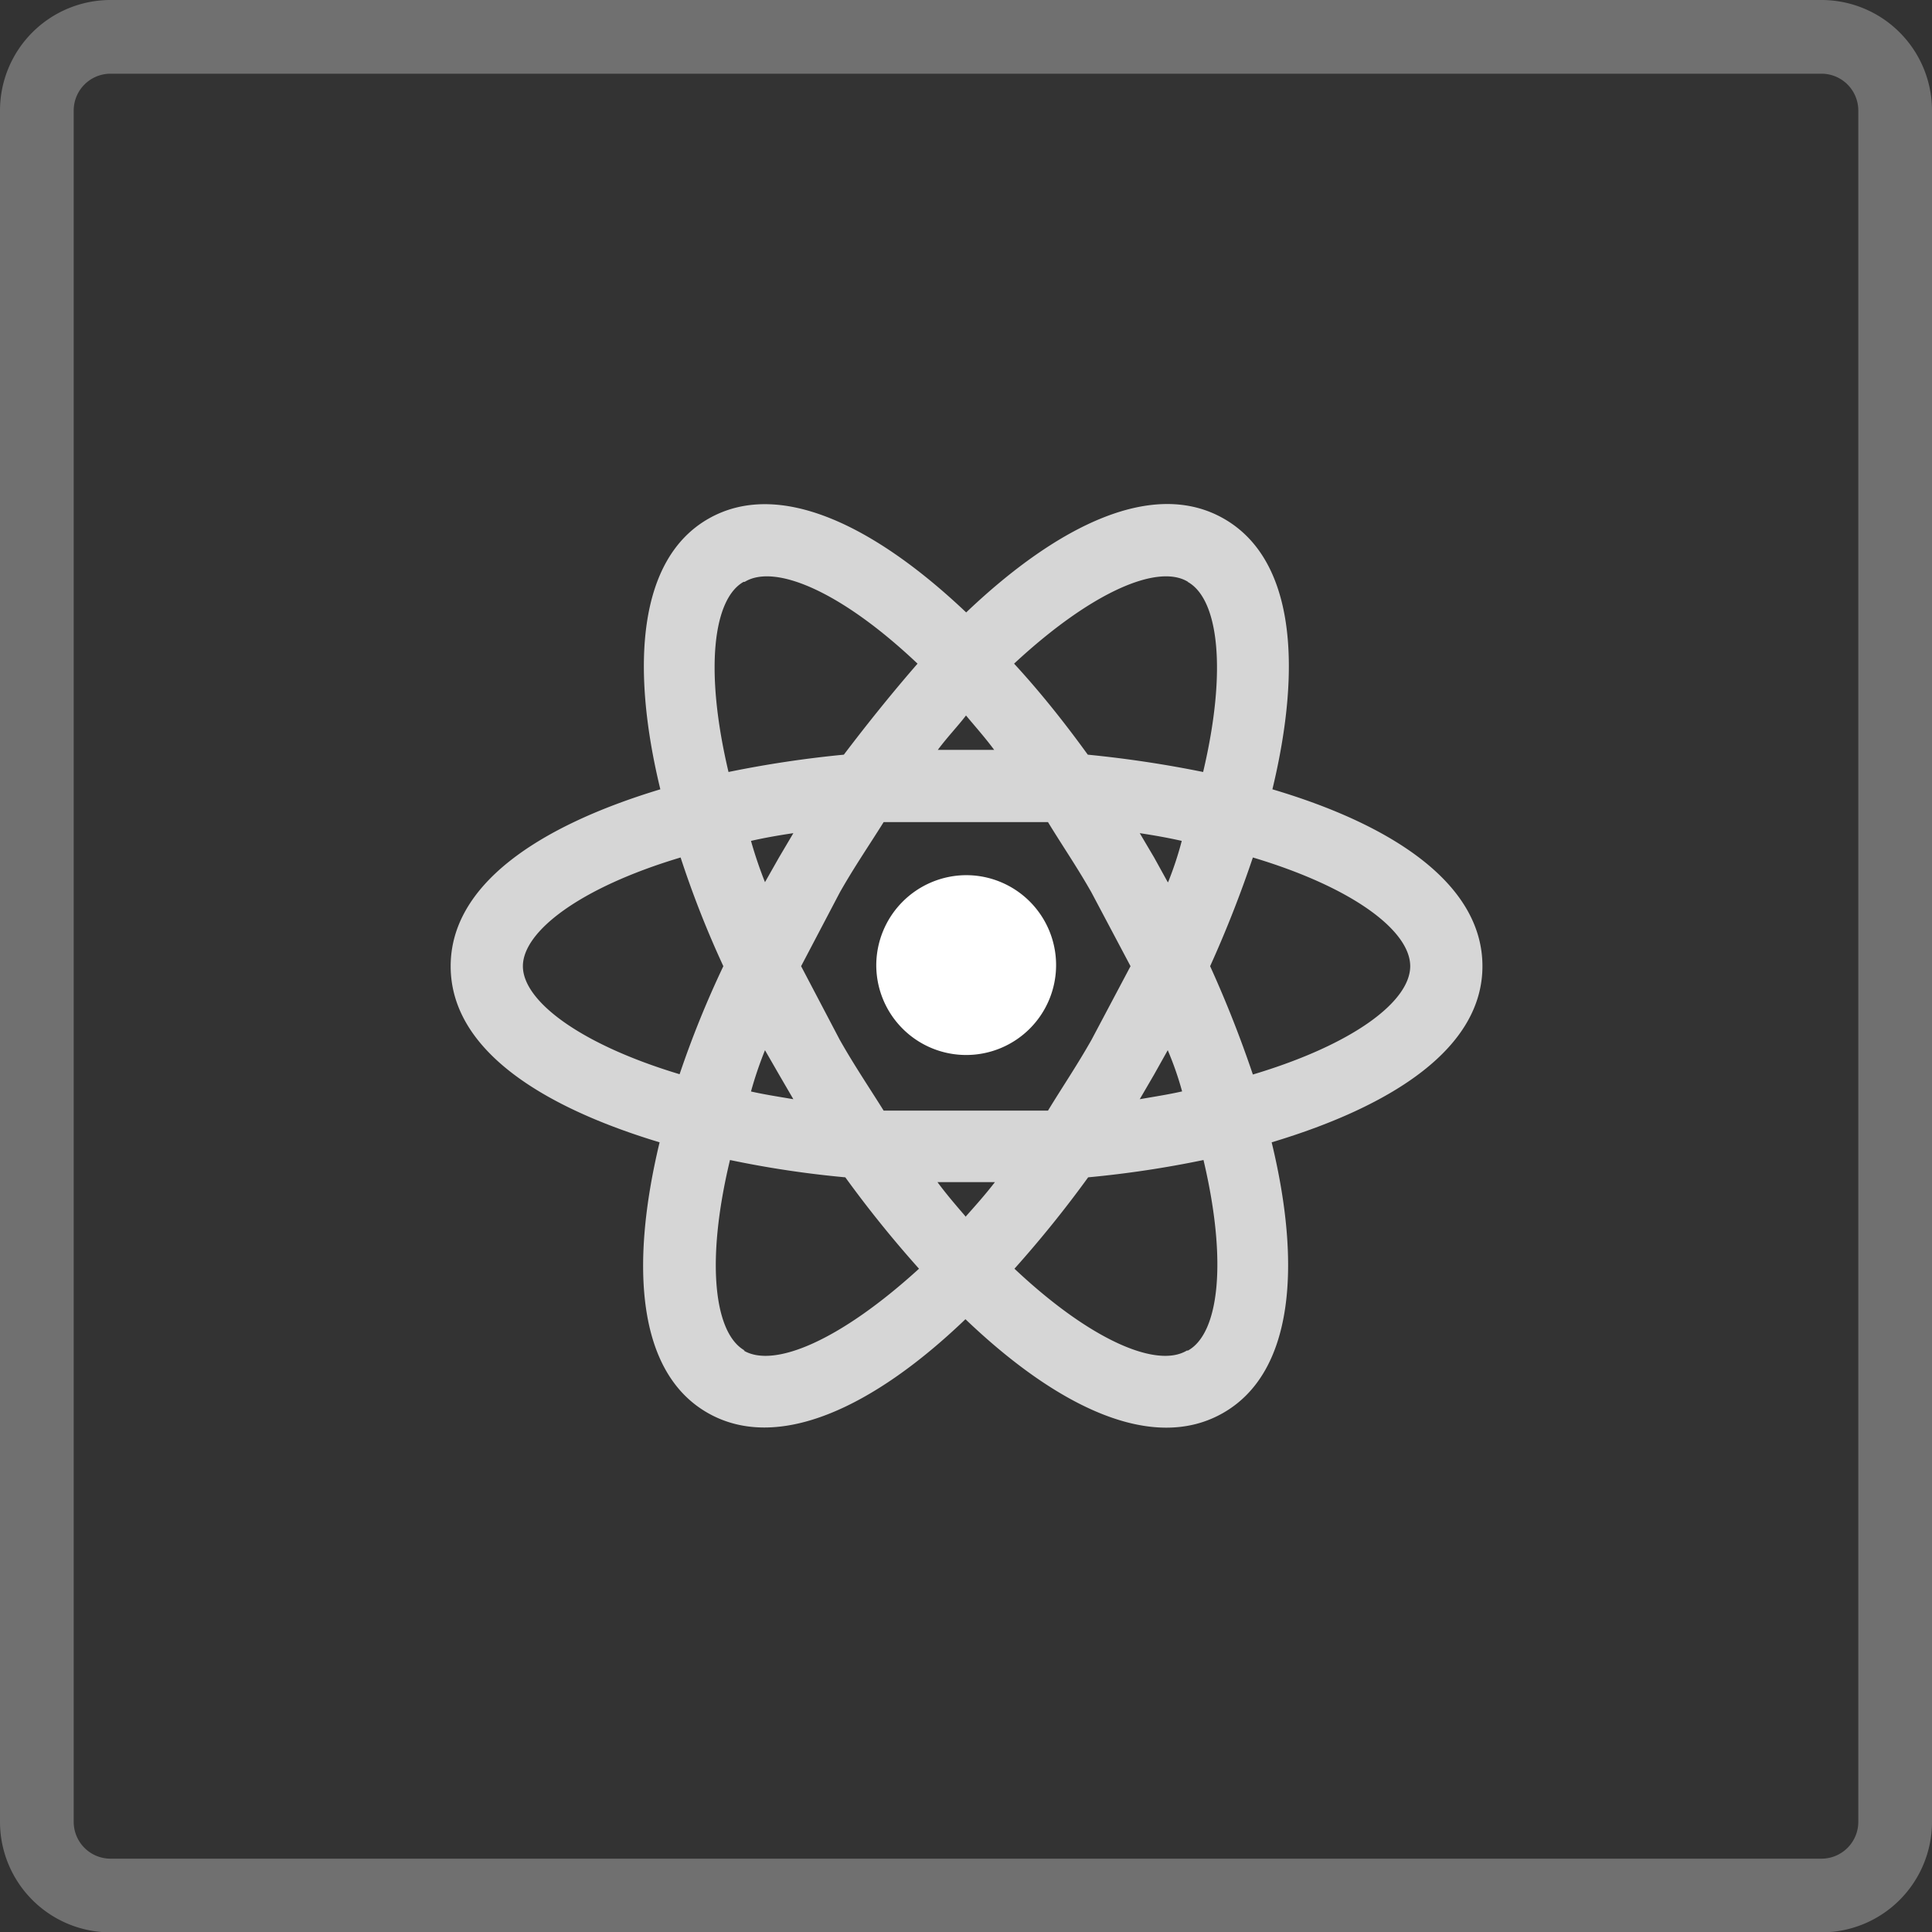
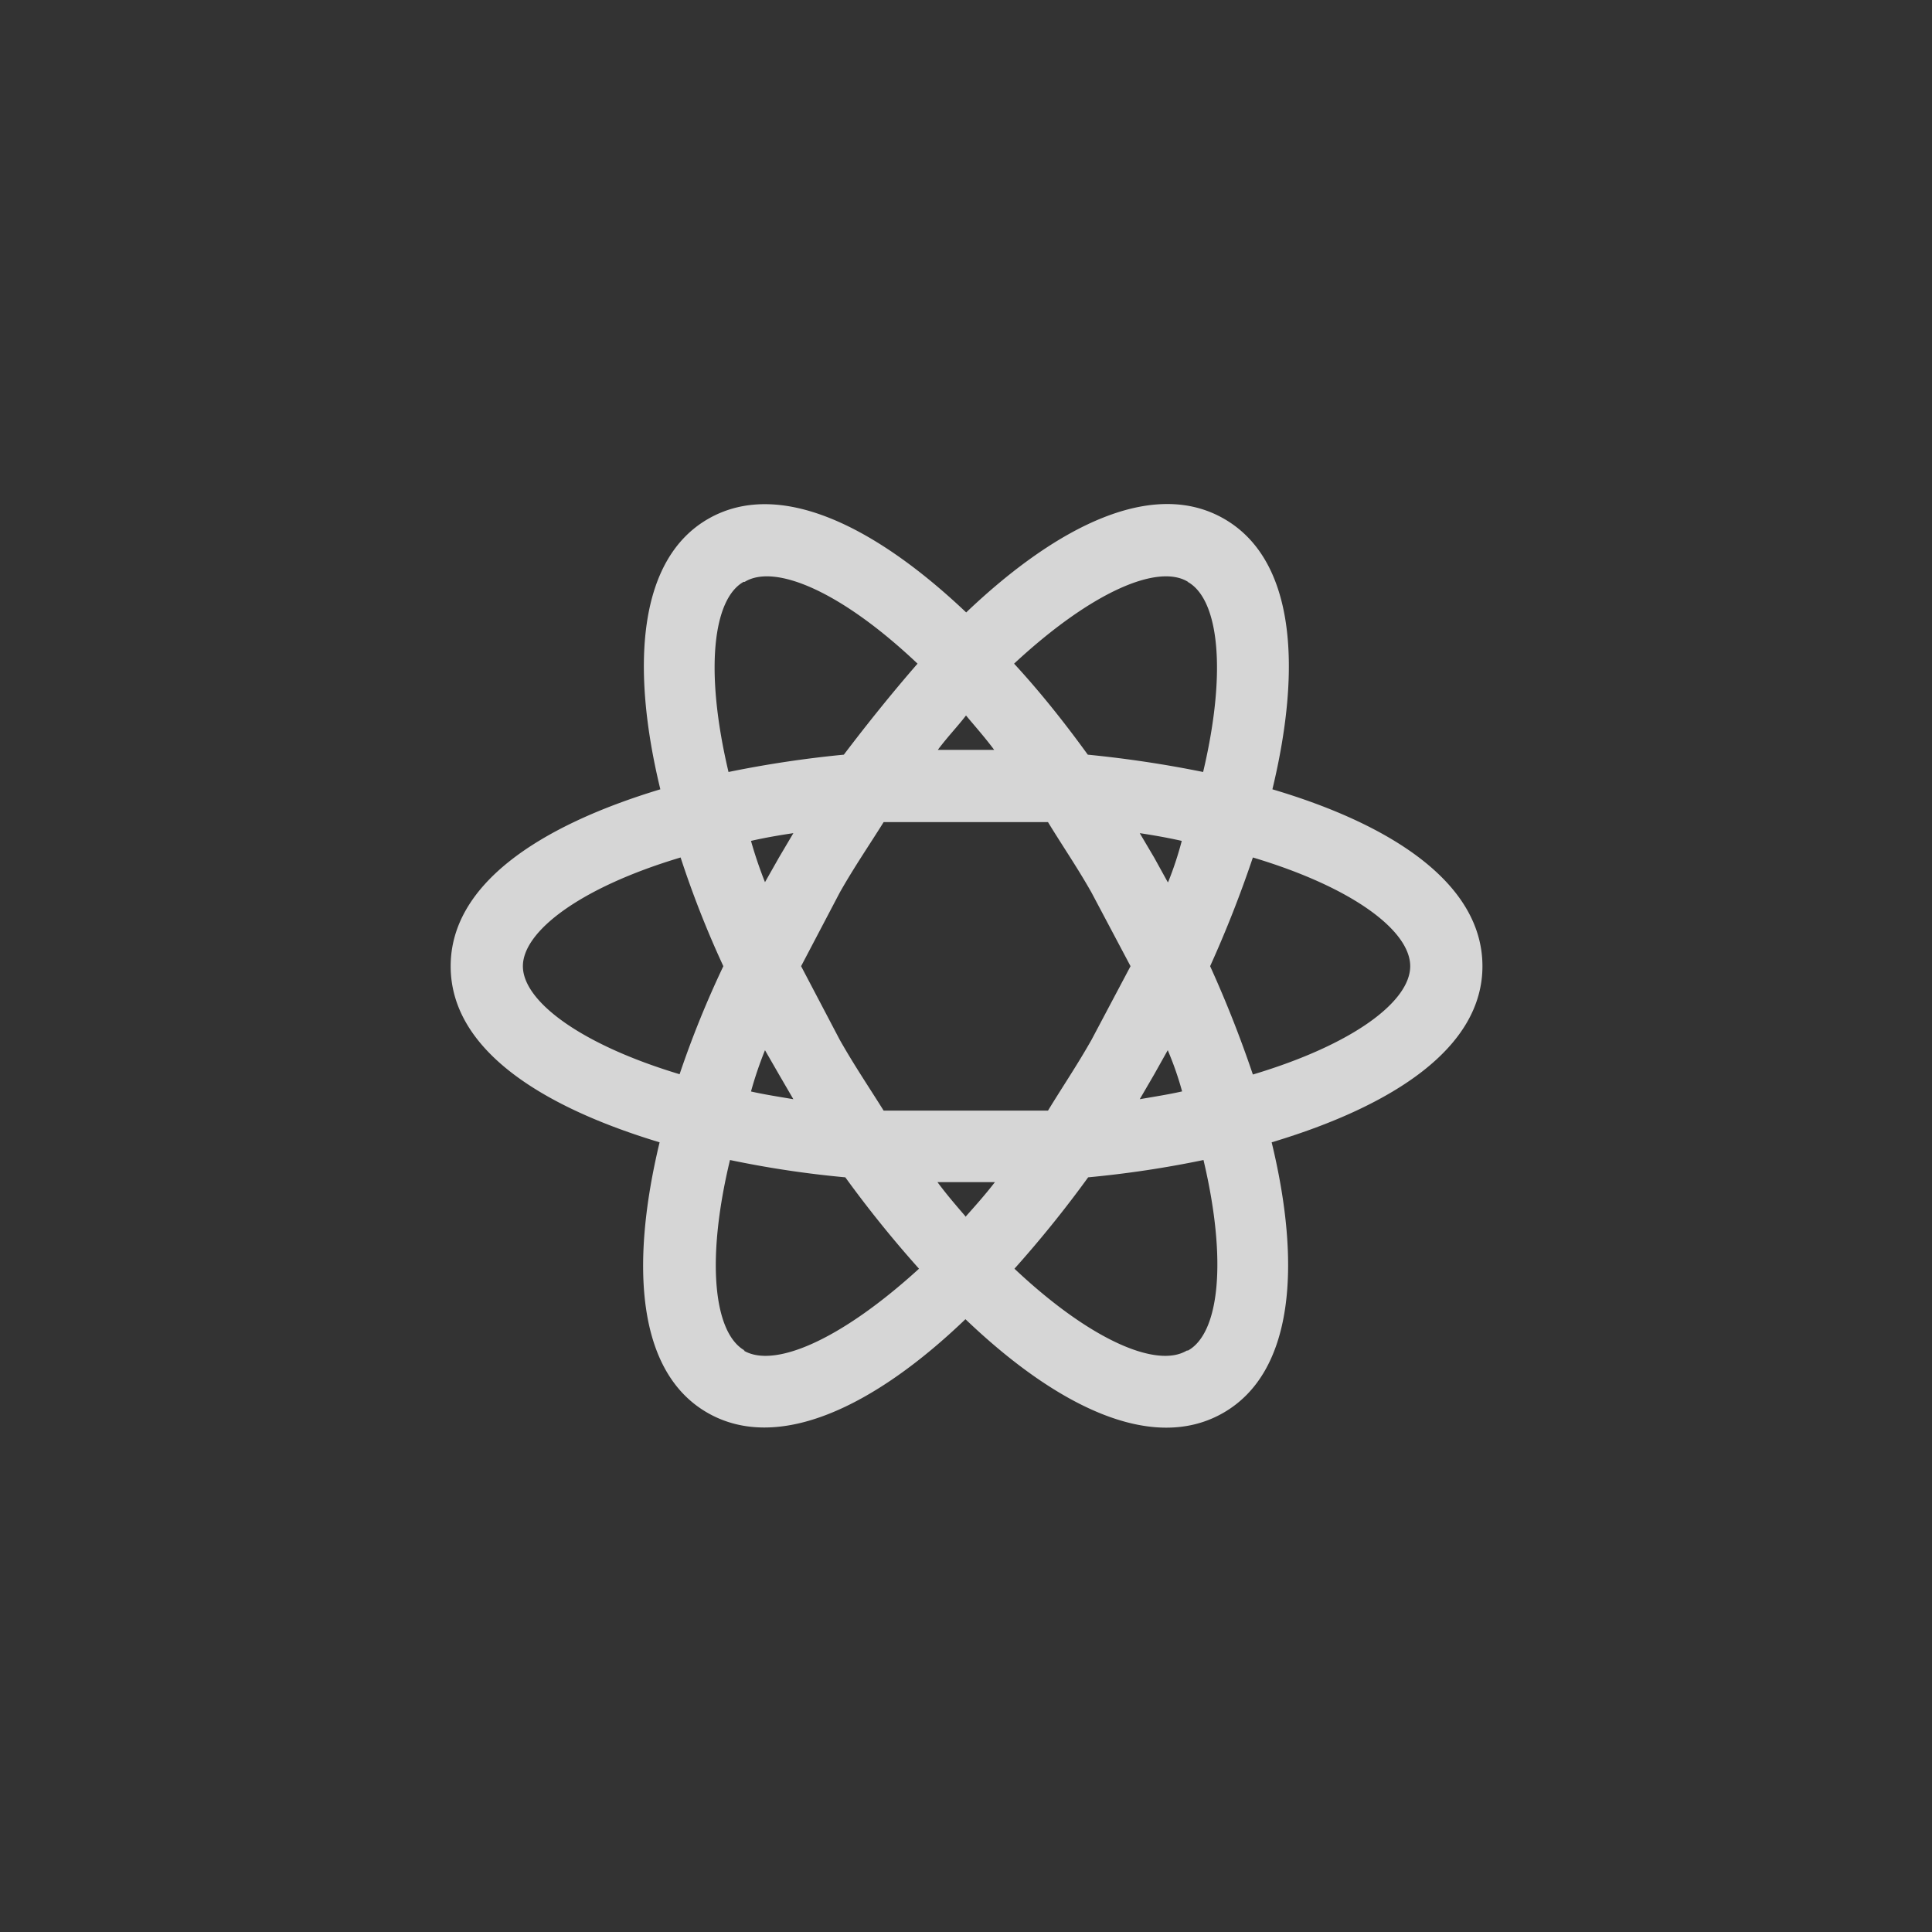
<svg xmlns="http://www.w3.org/2000/svg" viewBox="0 0 52.43 52.44">
  <rect x="0" y="0" width="52.43" height="52.44" fill="#333333" stroke="none" />
  <defs>
    <style>.cls-1,.cls-2{fill:#fff;}.cls-2{opacity:0.8;}.cls-3{opacity:0.3;}</style>
  </defs>
  <title>react1</title>
  <g id="图层_2" data-name="图层 2">
    <g id="图层_1-2" data-name="图层 1">
-       <path class="cls-1" d="M26.22,23.75a2.44,2.44,0,1,1-2.44,2.47,2.45,2.45,0,0,1,2.44-2.47" />
      <path class="cls-2" d="M40.23,26.22c0-2.21-2.39-3.82-5.7-4.8.81-3.36.6-6.24-1.31-7.34s-4.5.16-7,2.54c-2.51-2.38-5.1-3.63-7-2.54s-2.11,4-1.3,7.34c-3.31,1-5.69,2.59-5.69,4.8S14.59,30,17.9,31c-.81,3.37-.6,6.25,1.3,7.34s4.51-.15,7-2.54c2.5,2.39,5.09,3.64,7,2.54s2.12-4,1.31-7.34C37.84,30,40.23,28.42,40.23,26.22Zm-8-10.43c.83.46,1.08,2.37.42,5.16a31,31,0,0,0-3.13-.47c-.63-.87-1.29-1.7-2-2.47C29.63,16.05,31.43,15.29,32.24,15.79Zm-.54,8.15-.37-.67-.39-.66c.4.06.79.13,1.14.21A9.26,9.26,0,0,1,31.7,23.94Zm.38,5.68c-.35.08-.74.14-1.14.21l.39-.67.37-.66A8.71,8.71,0,0,1,32.08,29.62Zm-1.39-3.4-1.06,2c-.39.69-.81,1.31-1.18,1.92-.71,0-1.45,0-2.23,0s-1.53,0-2.23,0c-.38-.61-.8-1.23-1.19-1.92l-1.05-2,1.05-2c.39-.69.81-1.3,1.19-1.91.7,0,1.45,0,2.23,0s1.52,0,2.23,0c.37.61.79,1.22,1.18,1.91Zm-4.47-6.81c.24.29.51.59.77.94H25.45C25.71,20,26,19.7,26.22,19.41Zm-6-3.62c.82-.5,2.62.26,4.69,2.22-.67.77-1.34,1.6-2,2.47a29.9,29.9,0,0,0-3.13.47C19.11,18.16,19.36,16.25,20.18,15.79Zm.93,7.48-.38.67a11.4,11.4,0,0,1-.38-1.12c.35-.08.74-.15,1.15-.21Zm.39,6.56c-.41-.07-.8-.13-1.15-.21a10.57,10.57,0,0,1,.38-1.12l.38.66Zm-3.06-.67c-2.74-.82-4.28-2-4.28-2.94s1.54-2.13,4.28-2.95a26.89,26.89,0,0,0,1.16,2.95A26.75,26.75,0,0,0,18.44,29.16Zm1.74,7.49c-.82-.46-1.07-2.38-.4-5.17a27.47,27.47,0,0,0,3.13.47,31,31,0,0,0,2,2.48C22.8,36.38,21,37.14,20.18,36.65Zm6-3.63c-.25-.29-.51-.59-.77-.94H27C26.73,32.43,26.46,32.73,26.22,33Zm6,3.63c-.81.49-2.61-.27-4.68-2.22a31.1,31.1,0,0,0,2-2.48,28.39,28.39,0,0,0,3.13-.47C33.32,34.27,33.07,36.19,32.24,36.65ZM34,29.16a31.43,31.43,0,0,0-1.16-2.94A31.61,31.61,0,0,0,34,23.27c2.74.82,4.27,2,4.27,2.95S36.74,28.34,34,29.16Z" />
      <g class="cls-3">
-         <path class="cls-1" d="M49.43,2a1,1,0,0,1,1,1V49.44a1,1,0,0,1-1,1H3a1,1,0,0,1-1-1V3A1,1,0,0,1,3,2H49.43m0-2H3A3,3,0,0,0,0,3V49.44a3,3,0,0,0,3,3H49.43a3,3,0,0,0,3-3V3a3,3,0,0,0-3-3Z" />
-       </g>
+         </g>
    </g>
  </g>
</svg>